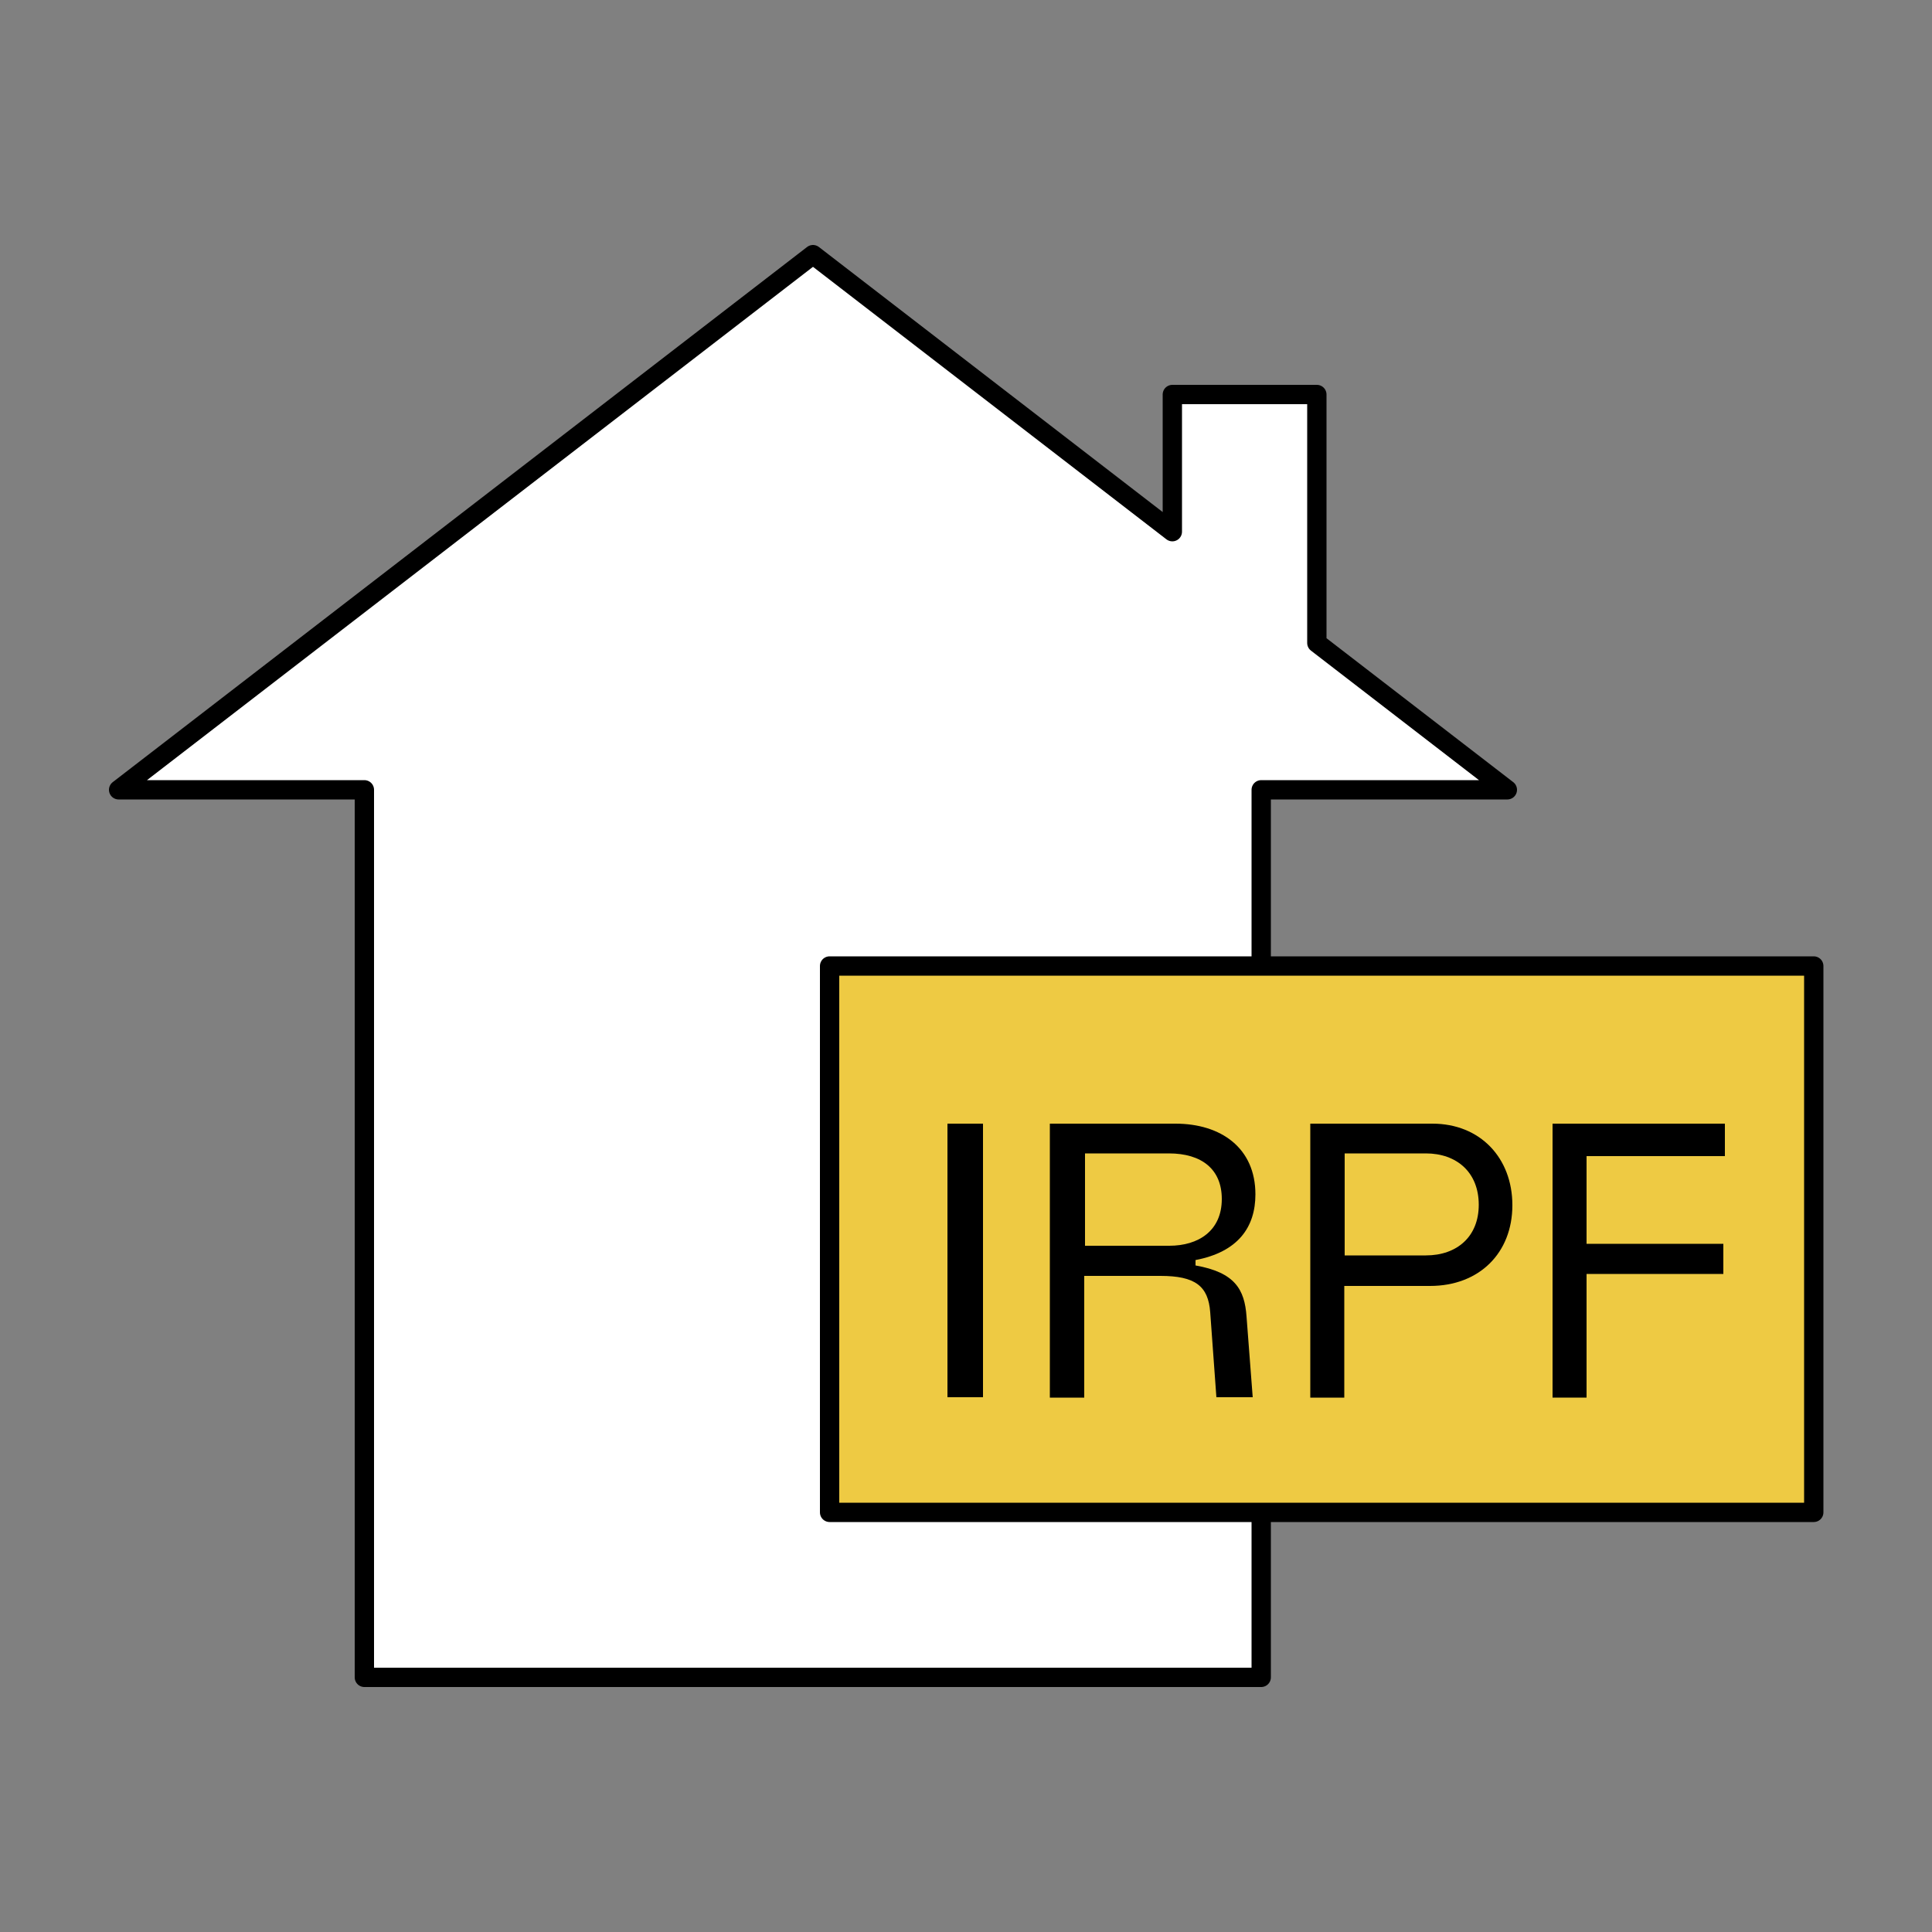
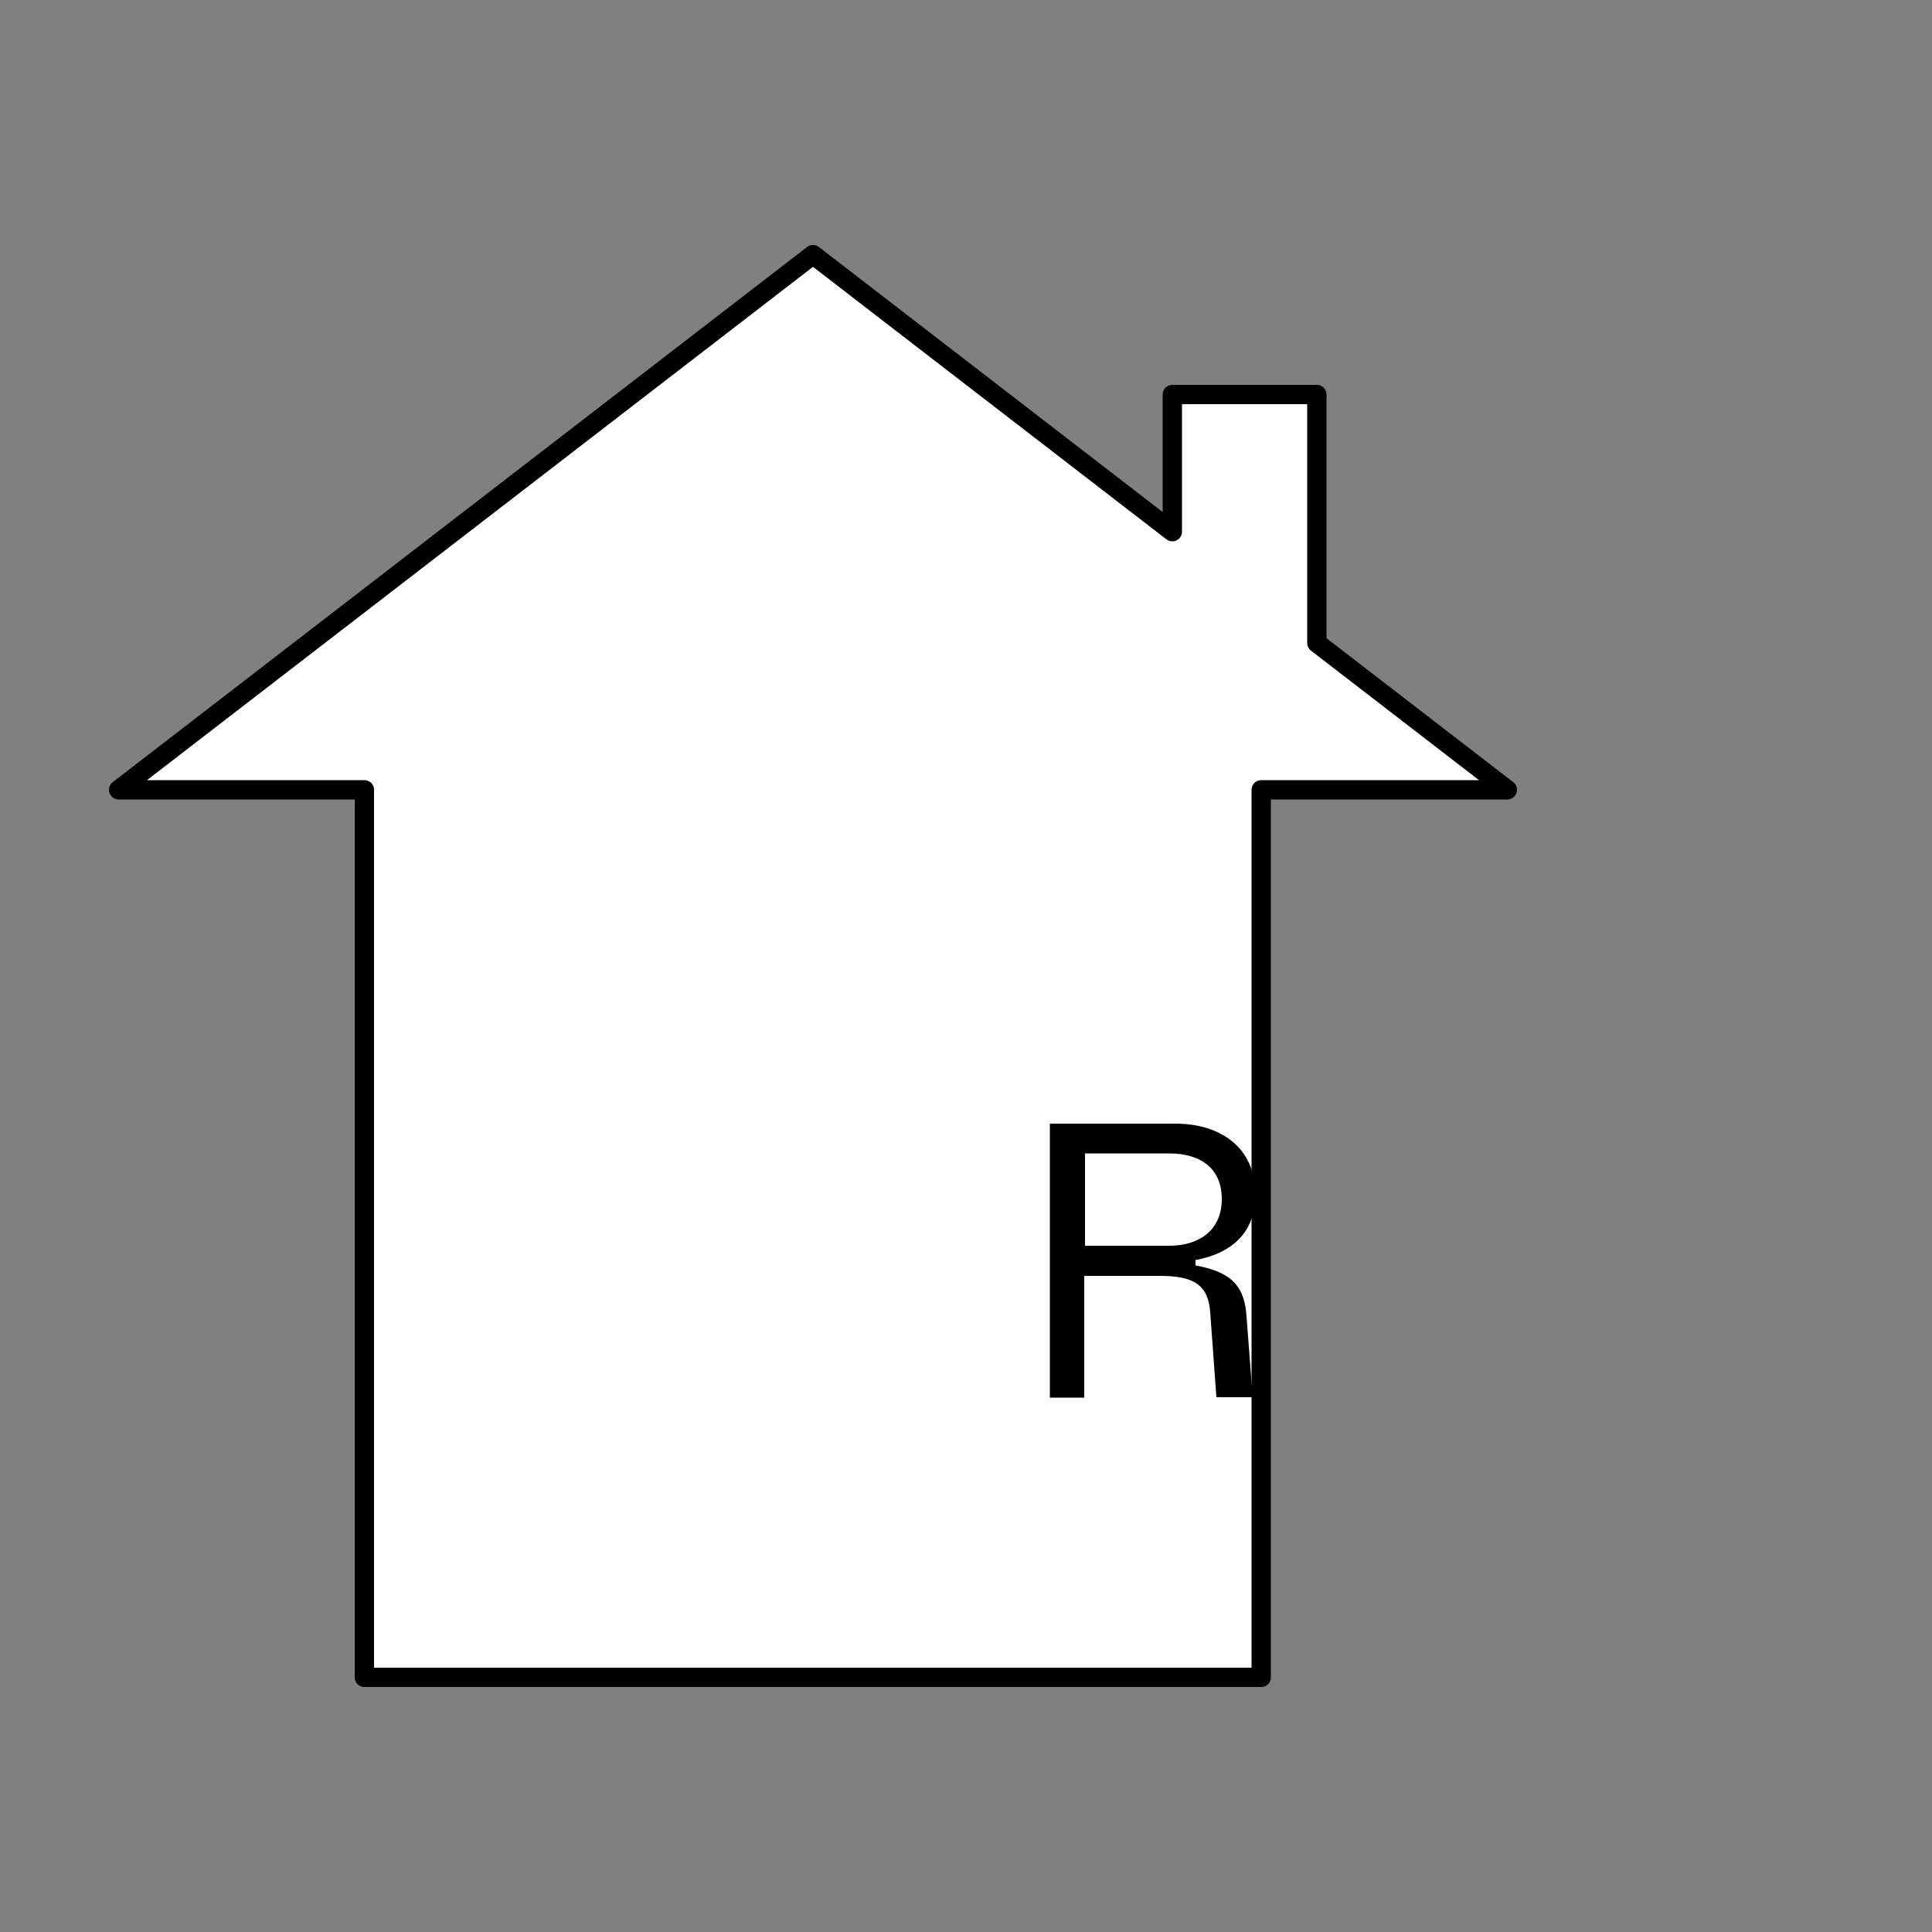
<svg xmlns="http://www.w3.org/2000/svg" id="Capa_1" x="0px" y="0px" viewBox="0 0 500 500" style="enable-background:new 0 0 500 500;" xml:space="preserve">
  <rect x="0" y="0" width="500" height="500" fill="#808080" stroke="none" />
  <style type="text/css">	.st0{fill:#29ABE2;}	.st1{fill:#FFFFFF;}	.st2{fill:#FFFFFF;stroke:#000000;stroke-width:5;stroke-linecap:round;stroke-linejoin:round;stroke-miterlimit:10;}	.st3{stroke:#000000;stroke-width:3.241;stroke-linecap:round;stroke-linejoin:round;stroke-miterlimit:10;}	.st4{fill:#FFFFFF;stroke:#000000;stroke-width:3;stroke-linecap:round;stroke-linejoin:round;stroke-miterlimit:10;}	.st5{clip-path:url(#SVGID_2_);}	.st6{fill:none;stroke:#FFFFFF;stroke-width:2.107;stroke-linecap:round;stroke-linejoin:round;stroke-miterlimit:10;}	.st7{fill:#FFFFFF;stroke:#000000;stroke-width:3.241;stroke-linecap:round;stroke-linejoin:round;stroke-miterlimit:10;}	.st8{stroke:#000000;stroke-width:3.214;stroke-linecap:round;stroke-linejoin:round;stroke-miterlimit:10;}	.st9{fill:#61A13E;stroke:#000000;stroke-width:5;stroke-linecap:round;stroke-linejoin:round;stroke-miterlimit:10;}	.st10{stroke:#000000;stroke-width:3.472;stroke-linecap:round;stroke-linejoin:round;stroke-miterlimit:10;}	.st11{fill:#FFFFFF;stroke:#000000;stroke-width:2.5;stroke-linecap:round;stroke-linejoin:round;stroke-miterlimit:10;}	.st12{stroke:#000000;stroke-width:1.45;stroke-linecap:round;stroke-linejoin:round;stroke-miterlimit:10;}	.st13{fill:#FFFFFF;stroke:#000000;stroke-width:2;stroke-linecap:round;stroke-linejoin:round;stroke-miterlimit:10;}	.st14{clip-path:url(#SVGID_4_);}	.st15{fill:none;stroke:#FFFFFF;stroke-width:1.496;stroke-linecap:round;stroke-linejoin:round;stroke-miterlimit:10;}	.st16{clip-path:url(#SVGID_6_);}	.st17{fill:none;stroke:#FFFFFF;stroke-width:1.45;stroke-linecap:round;stroke-linejoin:round;stroke-miterlimit:10;}	.st18{fill:#FFFFFF;stroke:#000000;stroke-width:2.083;stroke-linecap:round;stroke-linejoin:round;stroke-miterlimit:10;}	.st19{fill:#EECA43;stroke:#000000;stroke-width:3;stroke-linecap:round;stroke-linejoin:round;stroke-miterlimit:10;}	.st20{fill:none;stroke:#000000;stroke-width:3;stroke-linecap:round;stroke-linejoin:round;stroke-miterlimit:10;}	.st21{fill:#BE1221;stroke:#000000;stroke-width:3;stroke-linecap:round;stroke-linejoin:round;stroke-miterlimit:10;}	.st22{fill:#61A13E;stroke:#000000;stroke-width:3;stroke-linecap:round;stroke-linejoin:round;stroke-miterlimit:10;}	.st23{stroke:#000000;stroke-width:4.736;stroke-linecap:round;stroke-linejoin:round;stroke-miterlimit:10;}	.st24{stroke:#000000;stroke-width:5;stroke-linecap:round;stroke-linejoin:round;stroke-miterlimit:10;}	.st25{stroke:#000000;stroke-width:4.688;stroke-linecap:round;stroke-linejoin:round;stroke-miterlimit:10;}	.st26{fill:#619F3E;stroke:#000000;stroke-width:5;stroke-linecap:round;stroke-linejoin:round;stroke-miterlimit:10;}	.st27{fill:#0071BC;stroke:#000000;stroke-width:3;stroke-linecap:round;stroke-linejoin:round;stroke-miterlimit:10;}	.st28{fill:#BE1221;stroke:#000000;stroke-width:5;stroke-linecap:round;stroke-linejoin:round;stroke-miterlimit:10;}	.st29{fill:#EECA43;stroke:#000000;stroke-width:5;stroke-linecap:round;stroke-linejoin:round;stroke-miterlimit:10;}	.st30{fill:#FFFFFF;stroke:#000000;stroke-width:5.013;stroke-linecap:round;stroke-linejoin:round;stroke-miterlimit:10;}	.st31{fill:#7884BA;stroke:#000000;stroke-width:5.013;stroke-linecap:round;stroke-linejoin:round;stroke-miterlimit:10;}	.st32{fill:#FFFFFF;stroke:#000000;stroke-width:5;stroke-linecap:round;stroke-linejoin:round;}	.st33{fill:none;stroke:#000000;stroke-width:5;stroke-linecap:round;stroke-linejoin:round;}	.st34{stroke:#000000;stroke-width:6.491;stroke-linecap:round;stroke-linejoin:round;stroke-miterlimit:10;}	.st35{fill:#7884BA;stroke:#000000;stroke-width:5;stroke-linecap:round;stroke-linejoin:round;}	.st36{fill:#619F3E;stroke:#000000;stroke-width:5;stroke-linecap:round;stroke-linejoin:round;}</style>
  <g>
    <polygon class="st2" points="390.1,204.4 340.8,166.4 340.8,102.1 303.4,102.1 303.4,137.6 210.4,65.9 30.7,204.4 94.3,204.4   94.3,434.1 326.4,434.1 326.4,204.4  " />
-     <rect x="214.7" y="250" class="st29" width="254.7" height="141.4" />
    <g>
-       <path d="M245.2,290.8h9.2v70.8h-9.2V290.8z" />
      <path d="M271.8,290.8h32.4c11.8,0,20.7,6.3,20.7,18.3c0,8.5-4.5,14.9-15.5,17v1.4c10.2,1.8,12.7,6.2,13.2,13.2l1.6,20.9h-9.4   l-1.6-22c-0.5-6.8-3.9-9.4-12.9-9.4h-19.7v31.5h-8.9V290.8z M316.2,310.3c0-7.7-5.2-11.8-13.7-11.8l-21.7,0l0,23.9h21.8   C310.2,322.4,316.2,318.5,316.2,310.3z" />
-       <path d="M339.1,290.8l31.6,0c12.4,0,20.7,8.9,20.7,21.1c0,12.4-8.6,20.9-21.3,20.9h-22.2v28.9h-8.8V290.8z M382.7,311.8   c0-8.4-5.7-13.3-13.7-13.3h-21l0,26.4H369C377.1,324.9,382.7,320,382.7,311.8z" />
-       <path d="M401.8,290.8h44.6v8.4h-35.8v22.7H446v7.8h-35.4v32h-8.8V290.8z" />
    </g>
  </g>
</svg>